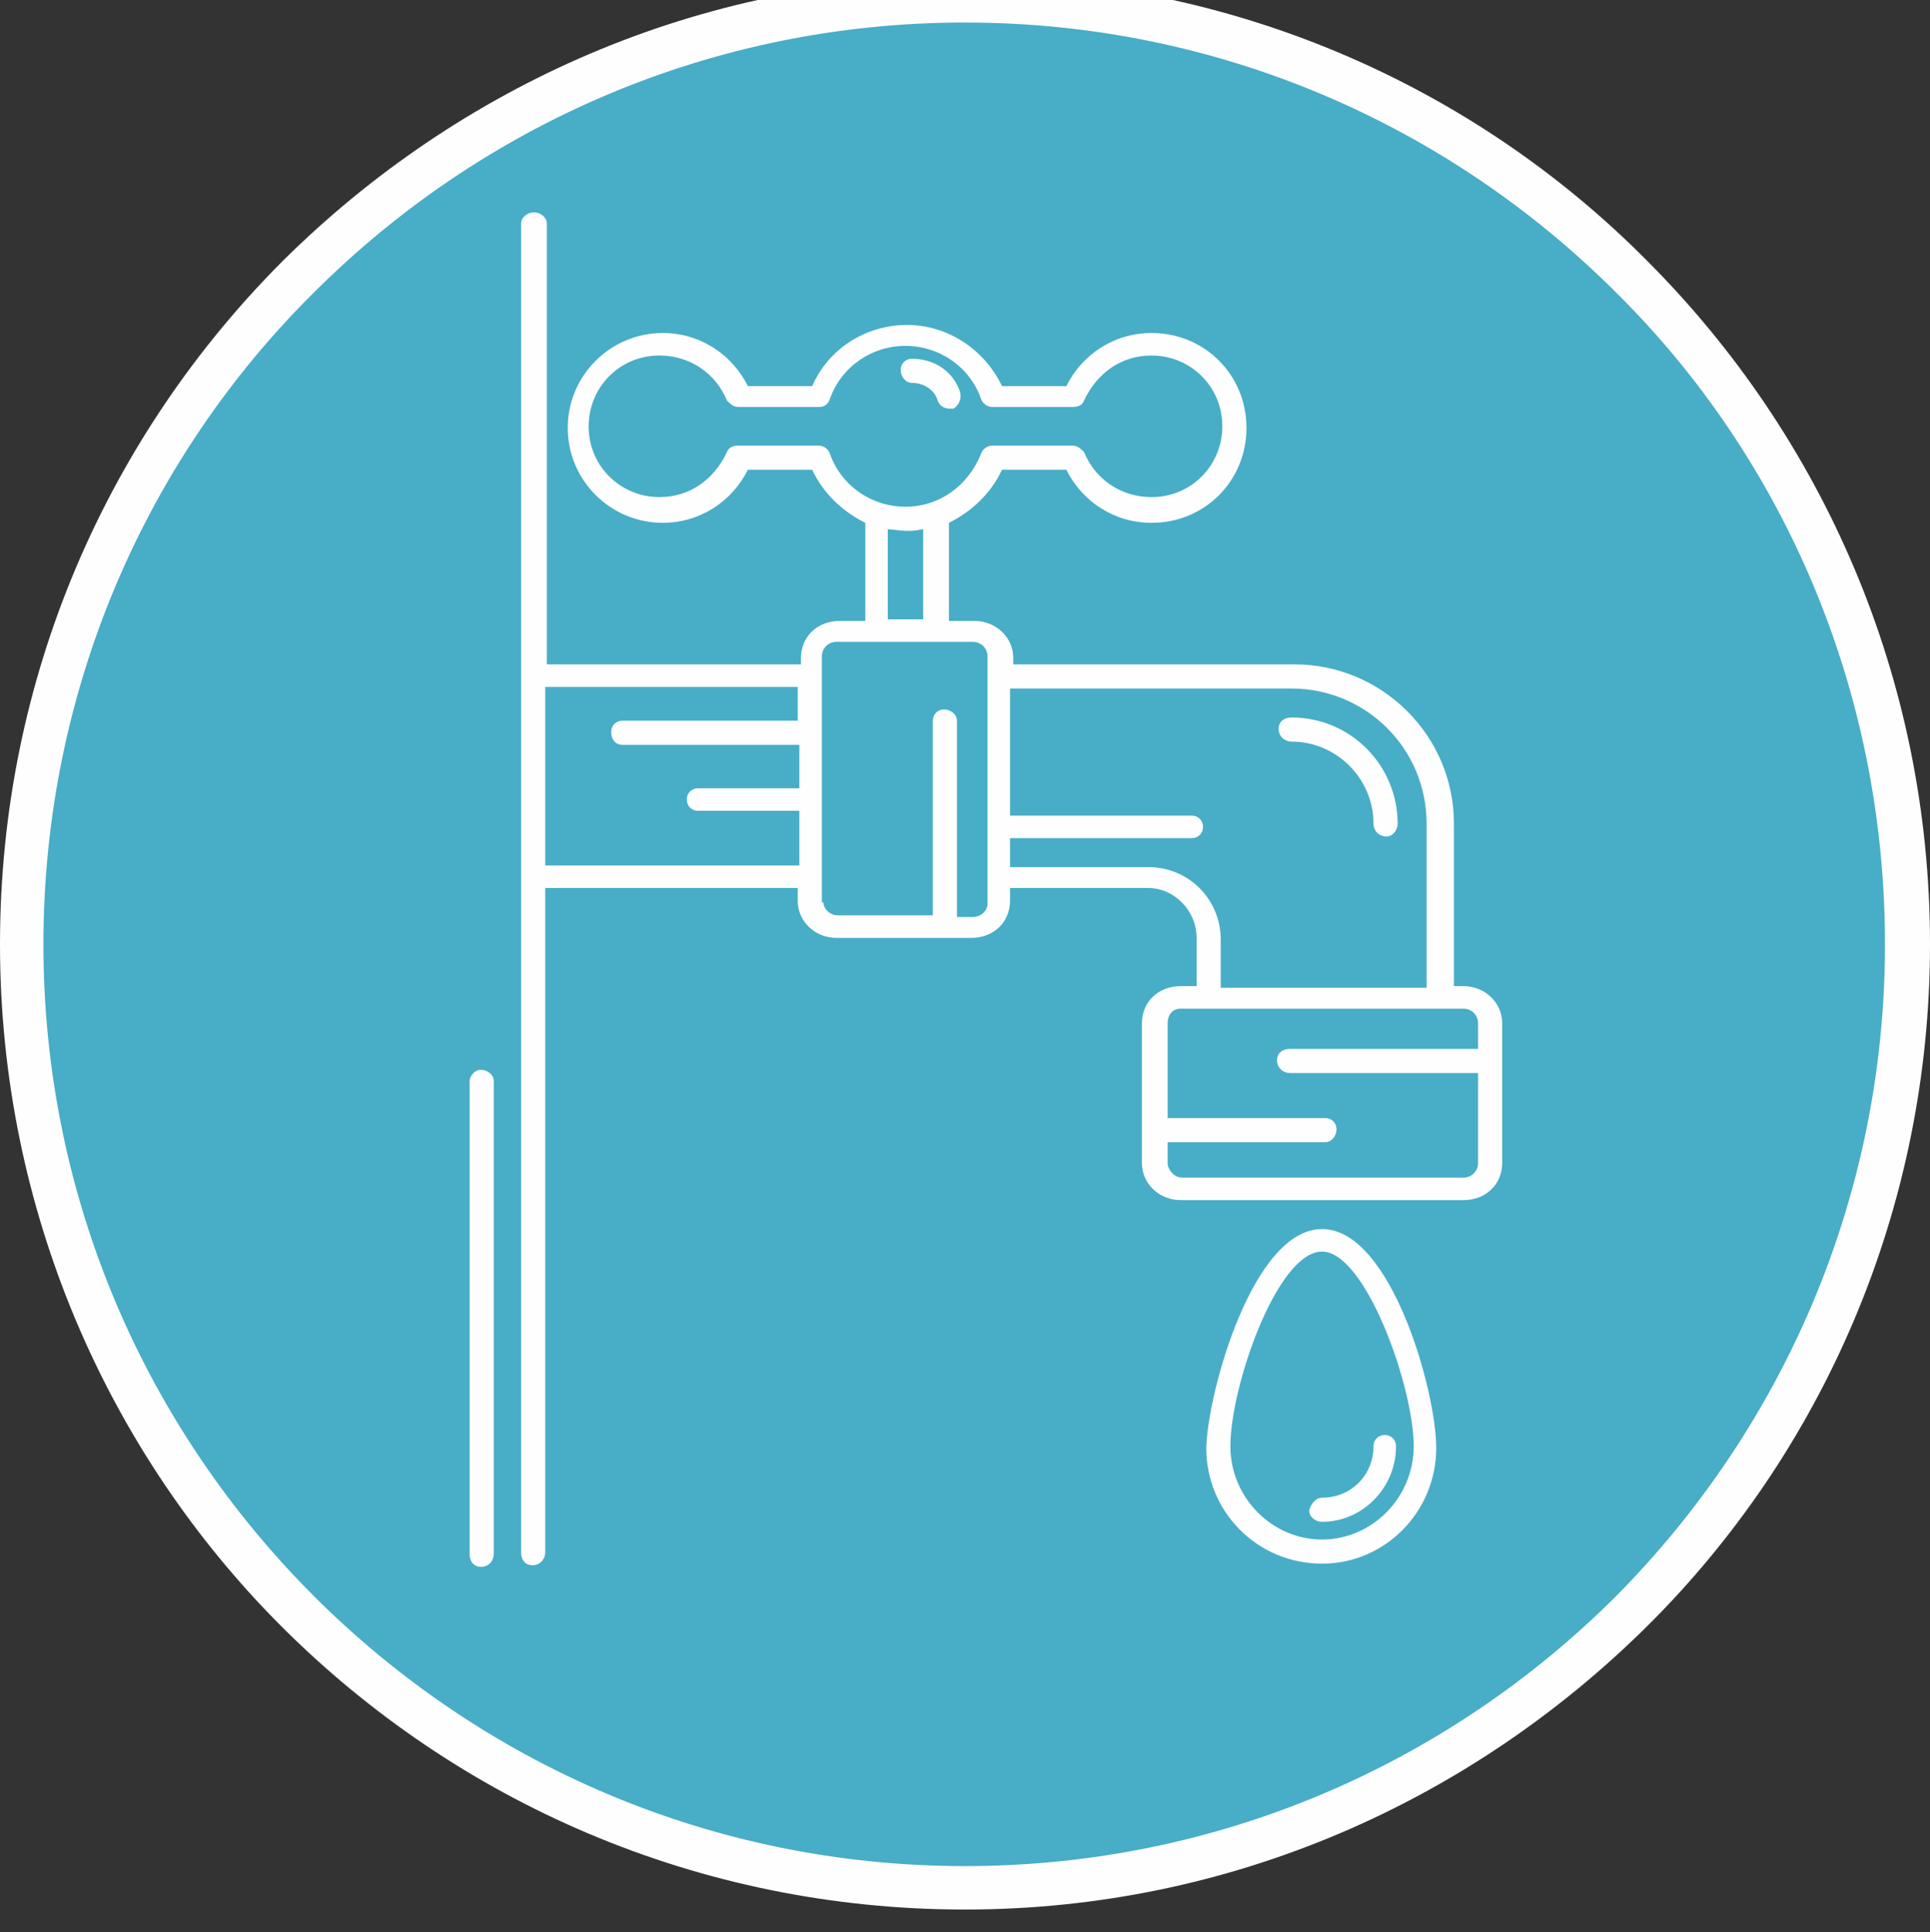
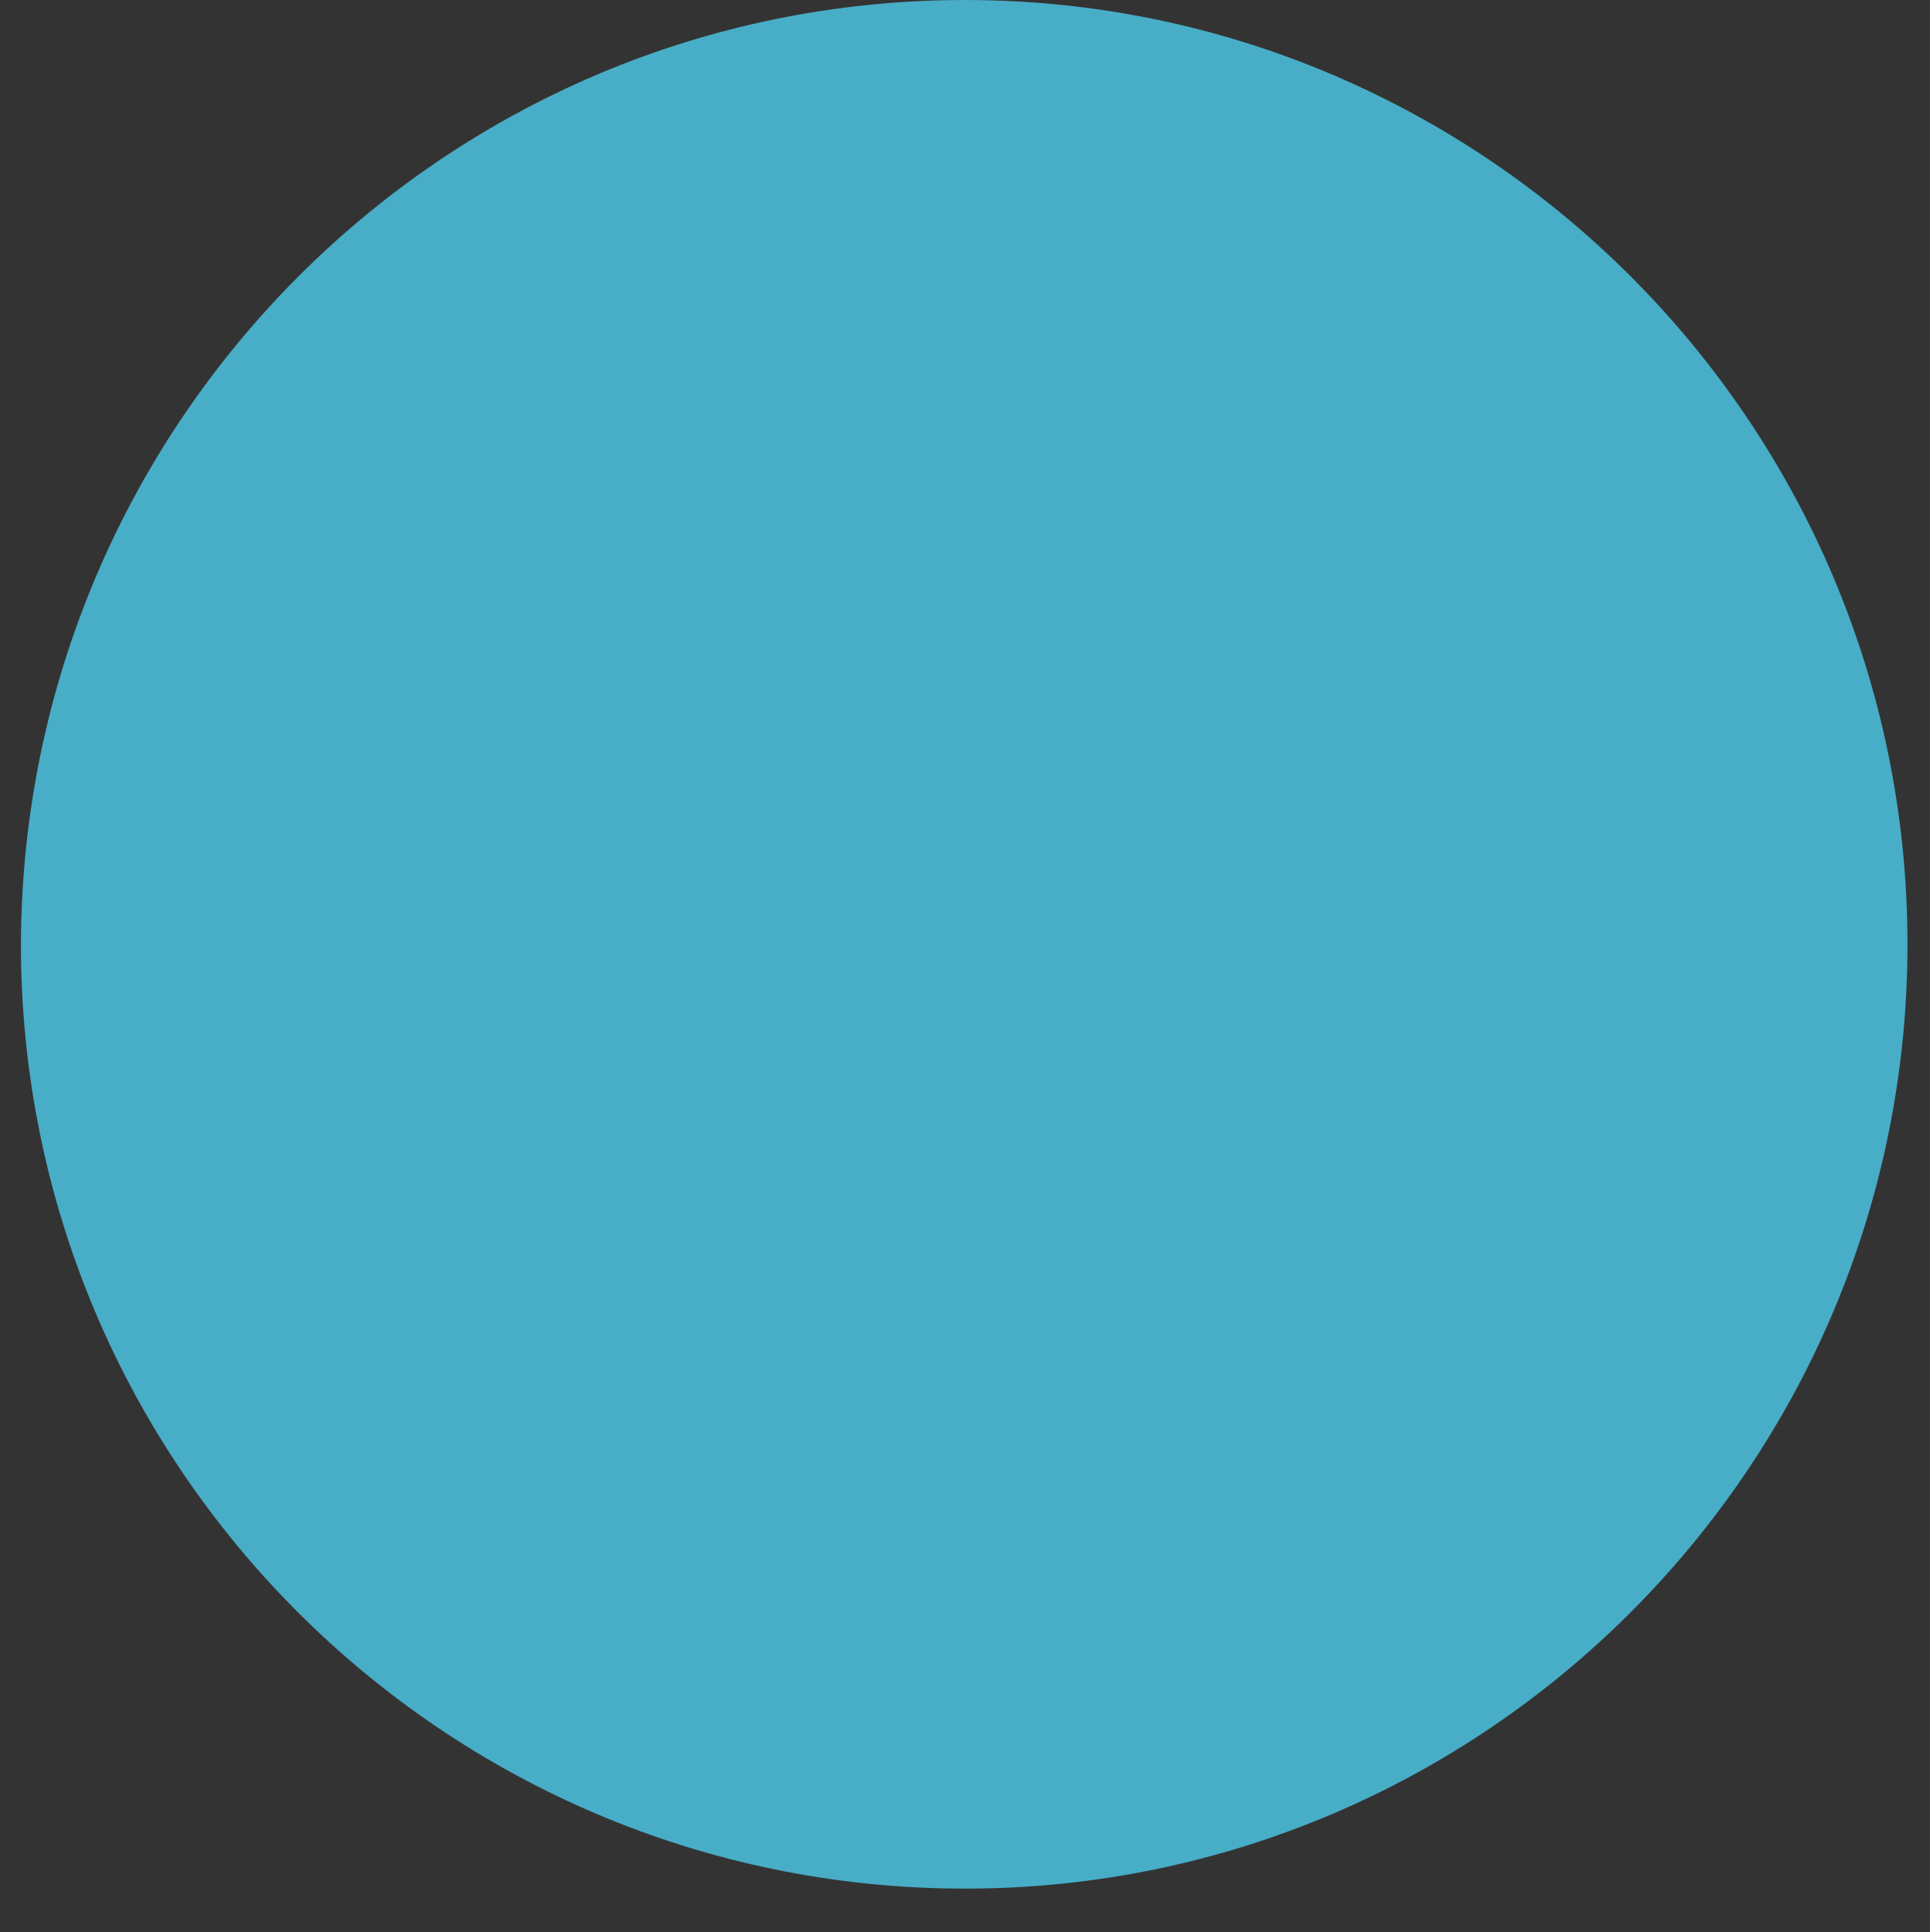
<svg xmlns="http://www.w3.org/2000/svg" xmlns:xlink="http://www.w3.org/1999/xlink" version="1.1" id="Layer_1" x="0px" y="0px" width="120px" height="120.1px" viewBox="0 0 120 120.1" enable-background="new 0 0 120 120.1" xml:space="preserve">
  <rect x="0" y="0" width="120" height="120.1" fill="#333333" stroke="none" />
  <g>
    <path fill-rule="evenodd" clip-rule="evenodd" fill="#48ADC7" d="M60,0c32.3,0,58.6,26.3,58.6,58.7c0,32.4-26.3,58.7-58.6,58.7   c-32.4,0-58.7-26.3-58.7-58.7C1.4,26.3,27.6,0,60,0L60,0z" />
    <g>
      <defs>
-         <path id="SVGID_65_" d="M60,0c32.3,0,58.6,26.3,58.6,58.7c0,32.4-26.3,58.7-58.6,58.7c-32.4,0-58.7-26.3-58.7-58.7     C1.4,26.3,27.6,0,60,0L60,0z" />
-       </defs>
+         </defs>
      <clipPath id="SVGID_2_">
        <use xlink:href="#SVGID_65_" overflow="visible" />
      </clipPath>
      <path clip-path="url(#SVGID_2_)" fill-rule="evenodd" clip-rule="evenodd" fill="#FEFEFE" d="M80.3,44.6c3.7,0,6.6,3,6.6,6.6    c0,0.4-0.3,0.8-0.7,0.8c-0.4,0-0.8-0.3-0.8-0.8c0-2.8-2.3-5.1-5.1-5.1c-0.4,0-0.8-0.3-0.8-0.8C79.5,44.9,79.8,44.6,80.3,44.6    L80.3,44.6z" />
      <path clip-path="url(#SVGID_2_)" fill-rule="evenodd" clip-rule="evenodd" fill="#FEFEFE" d="M33.2,13.2c0.4,0,0.8,0.3,0.8,0.7    v27.4h15.8v-0.4c0-1.3,1-2.3,2.4-2.3h1.6v-6.1c-1.4-0.7-2.6-1.8-3.3-3.3h-4c-1,2-3,3.3-5.3,3.3c-3.2,0-5.9-2.6-5.9-5.9    s2.7-5.9,5.9-5.9c2.3,0,4.3,1.3,5.3,3.3h4c1-2.3,3.3-3.8,5.9-3.8c2.5,0,4.8,1.5,5.9,3.8h4c1-2,3-3.3,5.3-3.3    c3.3,0,5.9,2.6,5.9,5.9s-2.6,5.9-5.9,5.9c-2.3,0-4.3-1.3-5.3-3.3h-4c-0.7,1.5-1.9,2.6-3.3,3.3v6.1h1.6c1.3,0,2.4,1,2.4,2.3v0.4    h17.5c5.4,0,9.9,4.4,9.9,9.9v10.1H91c1.3,0,2.4,1,2.4,2.3v8.7c0,1.3-1,2.3-2.4,2.3H73.4c-1.3,0-2.4-1-2.4-2.3v-8.7    c0-1.3,1-2.3,2.4-2.3h1v-3c0-1.7-1.4-3.1-3-3.1h-8.6v0.8c0,1.3-1,2.3-2.4,2.3H52c-1.3,0-2.4-1-2.4-2.3v-0.8H33.9v41.3    c0,0.4-0.3,0.8-0.8,0.8c-0.4,0-0.7-0.3-0.7-0.8V13.9C32.4,13.5,32.8,13.2,33.2,13.2L33.2,13.2z M61,28.2c0.1-0.3,0.4-0.5,0.7-0.5    h5c0.3,0,0.5,0.2,0.7,0.4c0.7,1.7,2.3,2.8,4.2,2.8c2.5,0,4.4-2,4.4-4.4c0-2.5-2-4.4-4.4-4.4c-1.9,0-3.4,1.1-4.2,2.8    c-0.1,0.3-0.4,0.4-0.7,0.4h-5c-0.3,0-0.6-0.2-0.7-0.5c-0.7-2-2.6-3.3-4.7-3.3s-4,1.3-4.7,3.3c-0.1,0.3-0.3,0.5-0.7,0.5h-5    c-0.3,0-0.5-0.2-0.7-0.4c-0.7-1.7-2.3-2.8-4.2-2.8c-2.5,0-4.4,2-4.4,4.4c0,2.5,2,4.4,4.4,4.4c1.9,0,3.4-1.1,4.2-2.8    c0.1-0.3,0.4-0.4,0.7-0.4h5c0.3,0,0.6,0.2,0.7,0.5c0.7,2,2.6,3.3,4.7,3.3S60.2,30.2,61,28.2L61,28.2z M57.3,32.9    C57,33,56.6,33,56.3,33s-0.8-0.1-1.1-0.1v5.6h2.2V32.9z M72.6,63.6v5.9h9.8c0.4,0,0.7,0.3,0.7,0.7c0,0.4-0.3,0.8-0.7,0.8h-9.8v1.3    c0,0.4,0.4,0.9,0.9,0.9H91c0.5,0,0.9-0.4,0.9-0.9v-5.6H80.2c-0.4,0-0.8-0.3-0.8-0.8c0-0.4,0.3-0.7,0.8-0.7h11.7v-1.6    c0-0.5-0.4-0.9-0.9-0.9H73.4C72.9,62.7,72.6,63.1,72.6,63.6L72.6,63.6z M71.4,53.9c2.5,0,4.5,2,4.5,4.5v3h12.8V51.2    c0-4.7-3.8-8.4-8.4-8.4H62.8v7.9h11.3c0.4,0,0.7,0.3,0.7,0.7c0,0.4-0.3,0.7-0.7,0.7H62.8v1.8H71.4z M51.2,56.1    c0,0.4,0.4,0.8,0.9,0.8h5.9V44.8c0-0.4,0.3-0.7,0.7-0.7c0.4,0,0.8,0.3,0.8,0.7v12.2h1c0.5,0,0.9-0.4,0.9-0.8V40.8    c0-0.5-0.4-0.9-0.9-0.9H52c-0.5,0-0.9,0.4-0.9,0.9V56.1z M49.7,53.9v-3.5h-6.3c-0.4,0-0.7-0.3-0.7-0.7c0-0.4,0.3-0.7,0.7-0.7h6.3    v-2.7H38.7c-0.4,0-0.7-0.3-0.7-0.8c0-0.4,0.3-0.7,0.7-0.7h10.9v-2.1H33.9v11.1H49.7z" />
      <path clip-path="url(#SVGID_2_)" fill-rule="evenodd" clip-rule="evenodd" fill="#FEFEFE" d="M82.2,76.4c4.3,0,7.1,10.1,7.1,13.6    c0,4-3.2,7.2-7.1,7.2c-4,0-7.2-3.2-7.2-7.2C75.1,86.5,77.9,76.4,82.2,76.4L82.2,76.4z M82.2,95.7c3.1,0,5.7-2.6,5.7-5.8    c0-3.7-3-12.1-5.7-12.1c-2.8,0-5.7,8.4-5.7,12.1C76.5,93.1,79.1,95.7,82.2,95.7L82.2,95.7z" />
-       <path clip-path="url(#SVGID_2_)" fill-rule="evenodd" clip-rule="evenodd" fill="#FEFEFE" d="M82.2,93.1c1.8,0,3.2-1.4,3.2-3.2    c0-0.4,0.3-0.7,0.7-0.7c0.4,0,0.7,0.3,0.7,0.7c0,2.6-2.1,4.7-4.6,4.7c-0.4,0-0.8-0.3-0.8-0.7C81.5,93.5,81.8,93.1,82.2,93.1    L82.2,93.1z" />
+       <path clip-path="url(#SVGID_2_)" fill-rule="evenodd" clip-rule="evenodd" fill="#FEFEFE" d="M82.2,93.1c1.8,0,3.2-1.4,3.2-3.2    c0.4,0,0.7,0.3,0.7,0.7c0,2.6-2.1,4.7-4.6,4.7c-0.4,0-0.8-0.3-0.8-0.7C81.5,93.5,81.8,93.1,82.2,93.1    L82.2,93.1z" />
      <path clip-path="url(#SVGID_2_)" fill-rule="evenodd" clip-rule="evenodd" fill="#FEFEFE" d="M56,23c0-0.4,0.3-0.7,0.7-0.7    c1.4,0,2.6,0.8,3,2.1c0.1,0.4-0.1,0.8-0.4,1c-0.1,0-0.2,0-0.3,0c-0.3,0-0.6-0.2-0.7-0.5c-0.2-0.7-0.9-1.1-1.6-1.1    C56.3,23.8,56,23.4,56,23L56,23z" />
-       <path clip-path="url(#SVGID_2_)" fill-rule="evenodd" clip-rule="evenodd" fill="#FEFEFE" d="M29.9,66.5c0.4,0,0.8,0.3,0.8,0.7    v29.4c0,0.4-0.3,0.8-0.8,0.8c-0.4,0-0.7-0.3-0.7-0.8V67.2C29.2,66.9,29.5,66.5,29.9,66.5L29.9,66.5z" />
    </g>
-     <path fill="#FEFEFE" d="M60-1.4c16.5,0,31.6,6.7,42.4,17.6C113.3,27.1,120,42.1,120,58.7c0,16.5-6.7,31.6-17.6,42.4   S76.6,118.7,60,118.7c-16.6,0-31.6-6.7-42.5-17.6C6.7,90.3,0,75.2,0,58.7c0-16.6,6.7-31.6,17.6-42.5C28.5,5.4,43.4-1.4,60-1.4   L60-1.4z M100.5,18.2C90.1,7.8,75.8,1.4,60,1.4S29.9,7.8,19.5,18.2C9.1,28.5,2.7,42.9,2.7,58.7s6.4,30.1,16.8,40.5   C29.9,109.6,44.2,116,60,116s30.1-6.4,40.5-16.8c10.3-10.4,16.7-24.7,16.7-40.5S110.9,28.5,100.5,18.2L100.5,18.2z" />
  </g>
</svg>